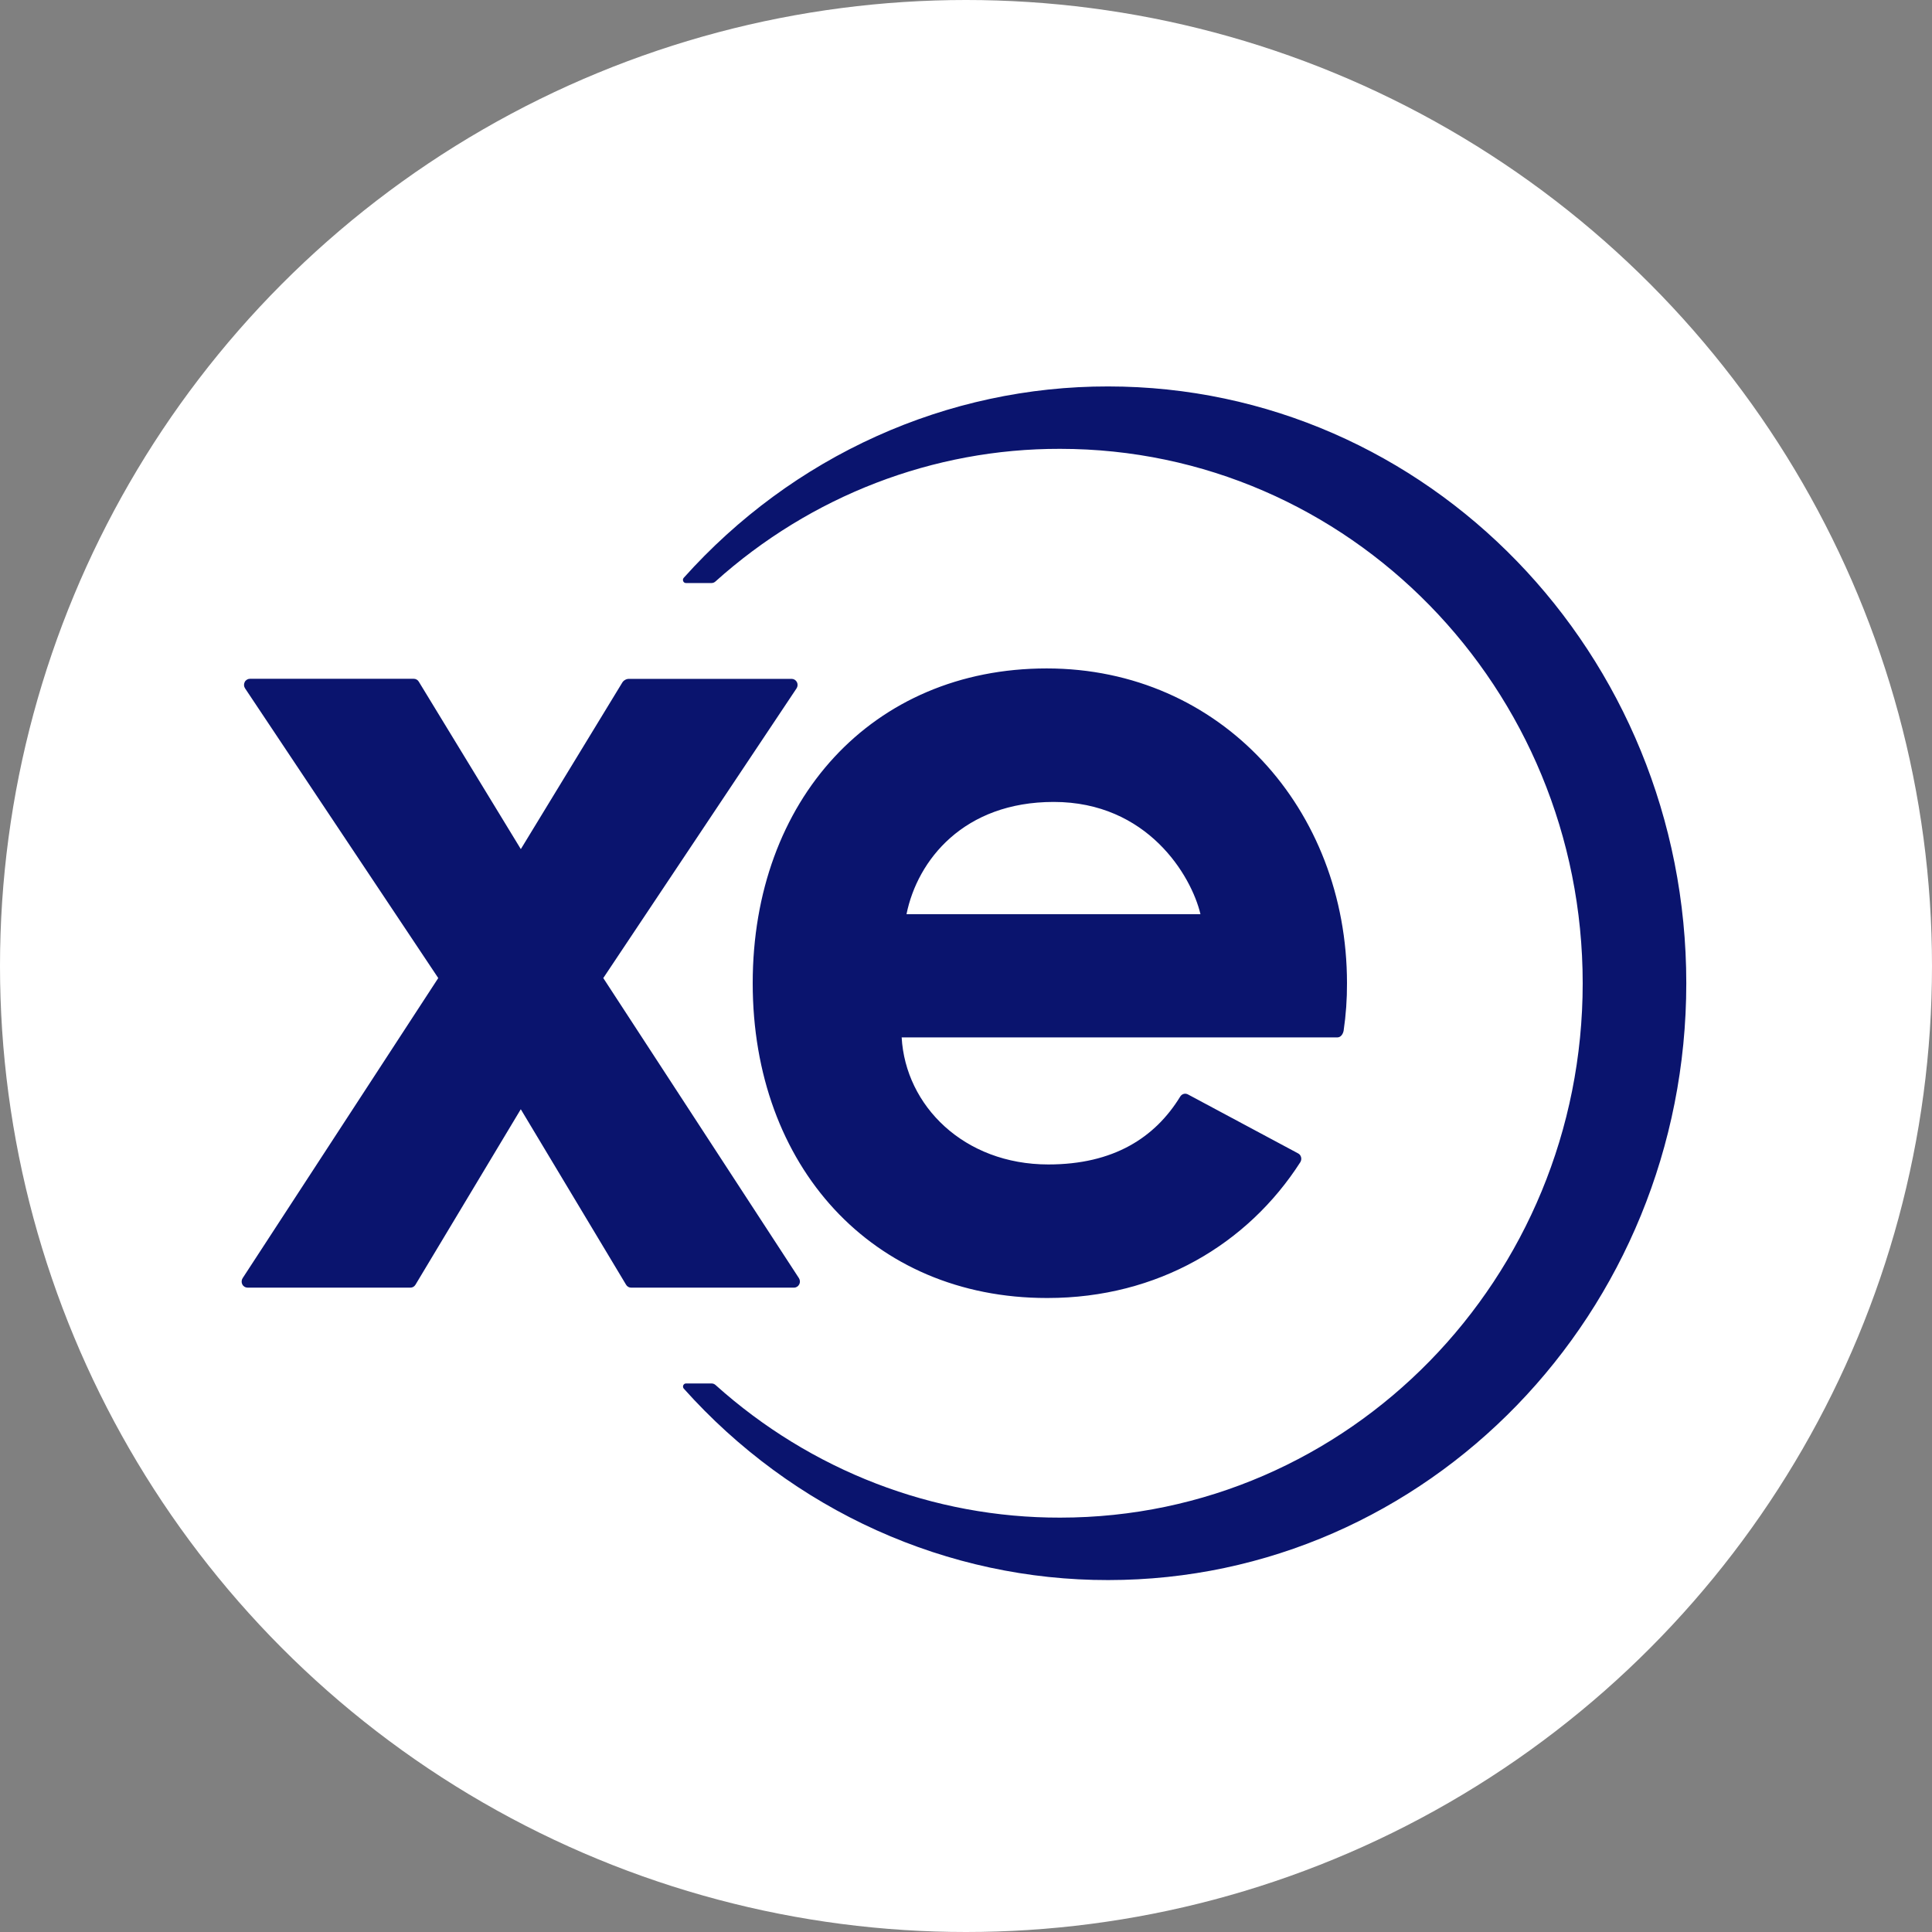
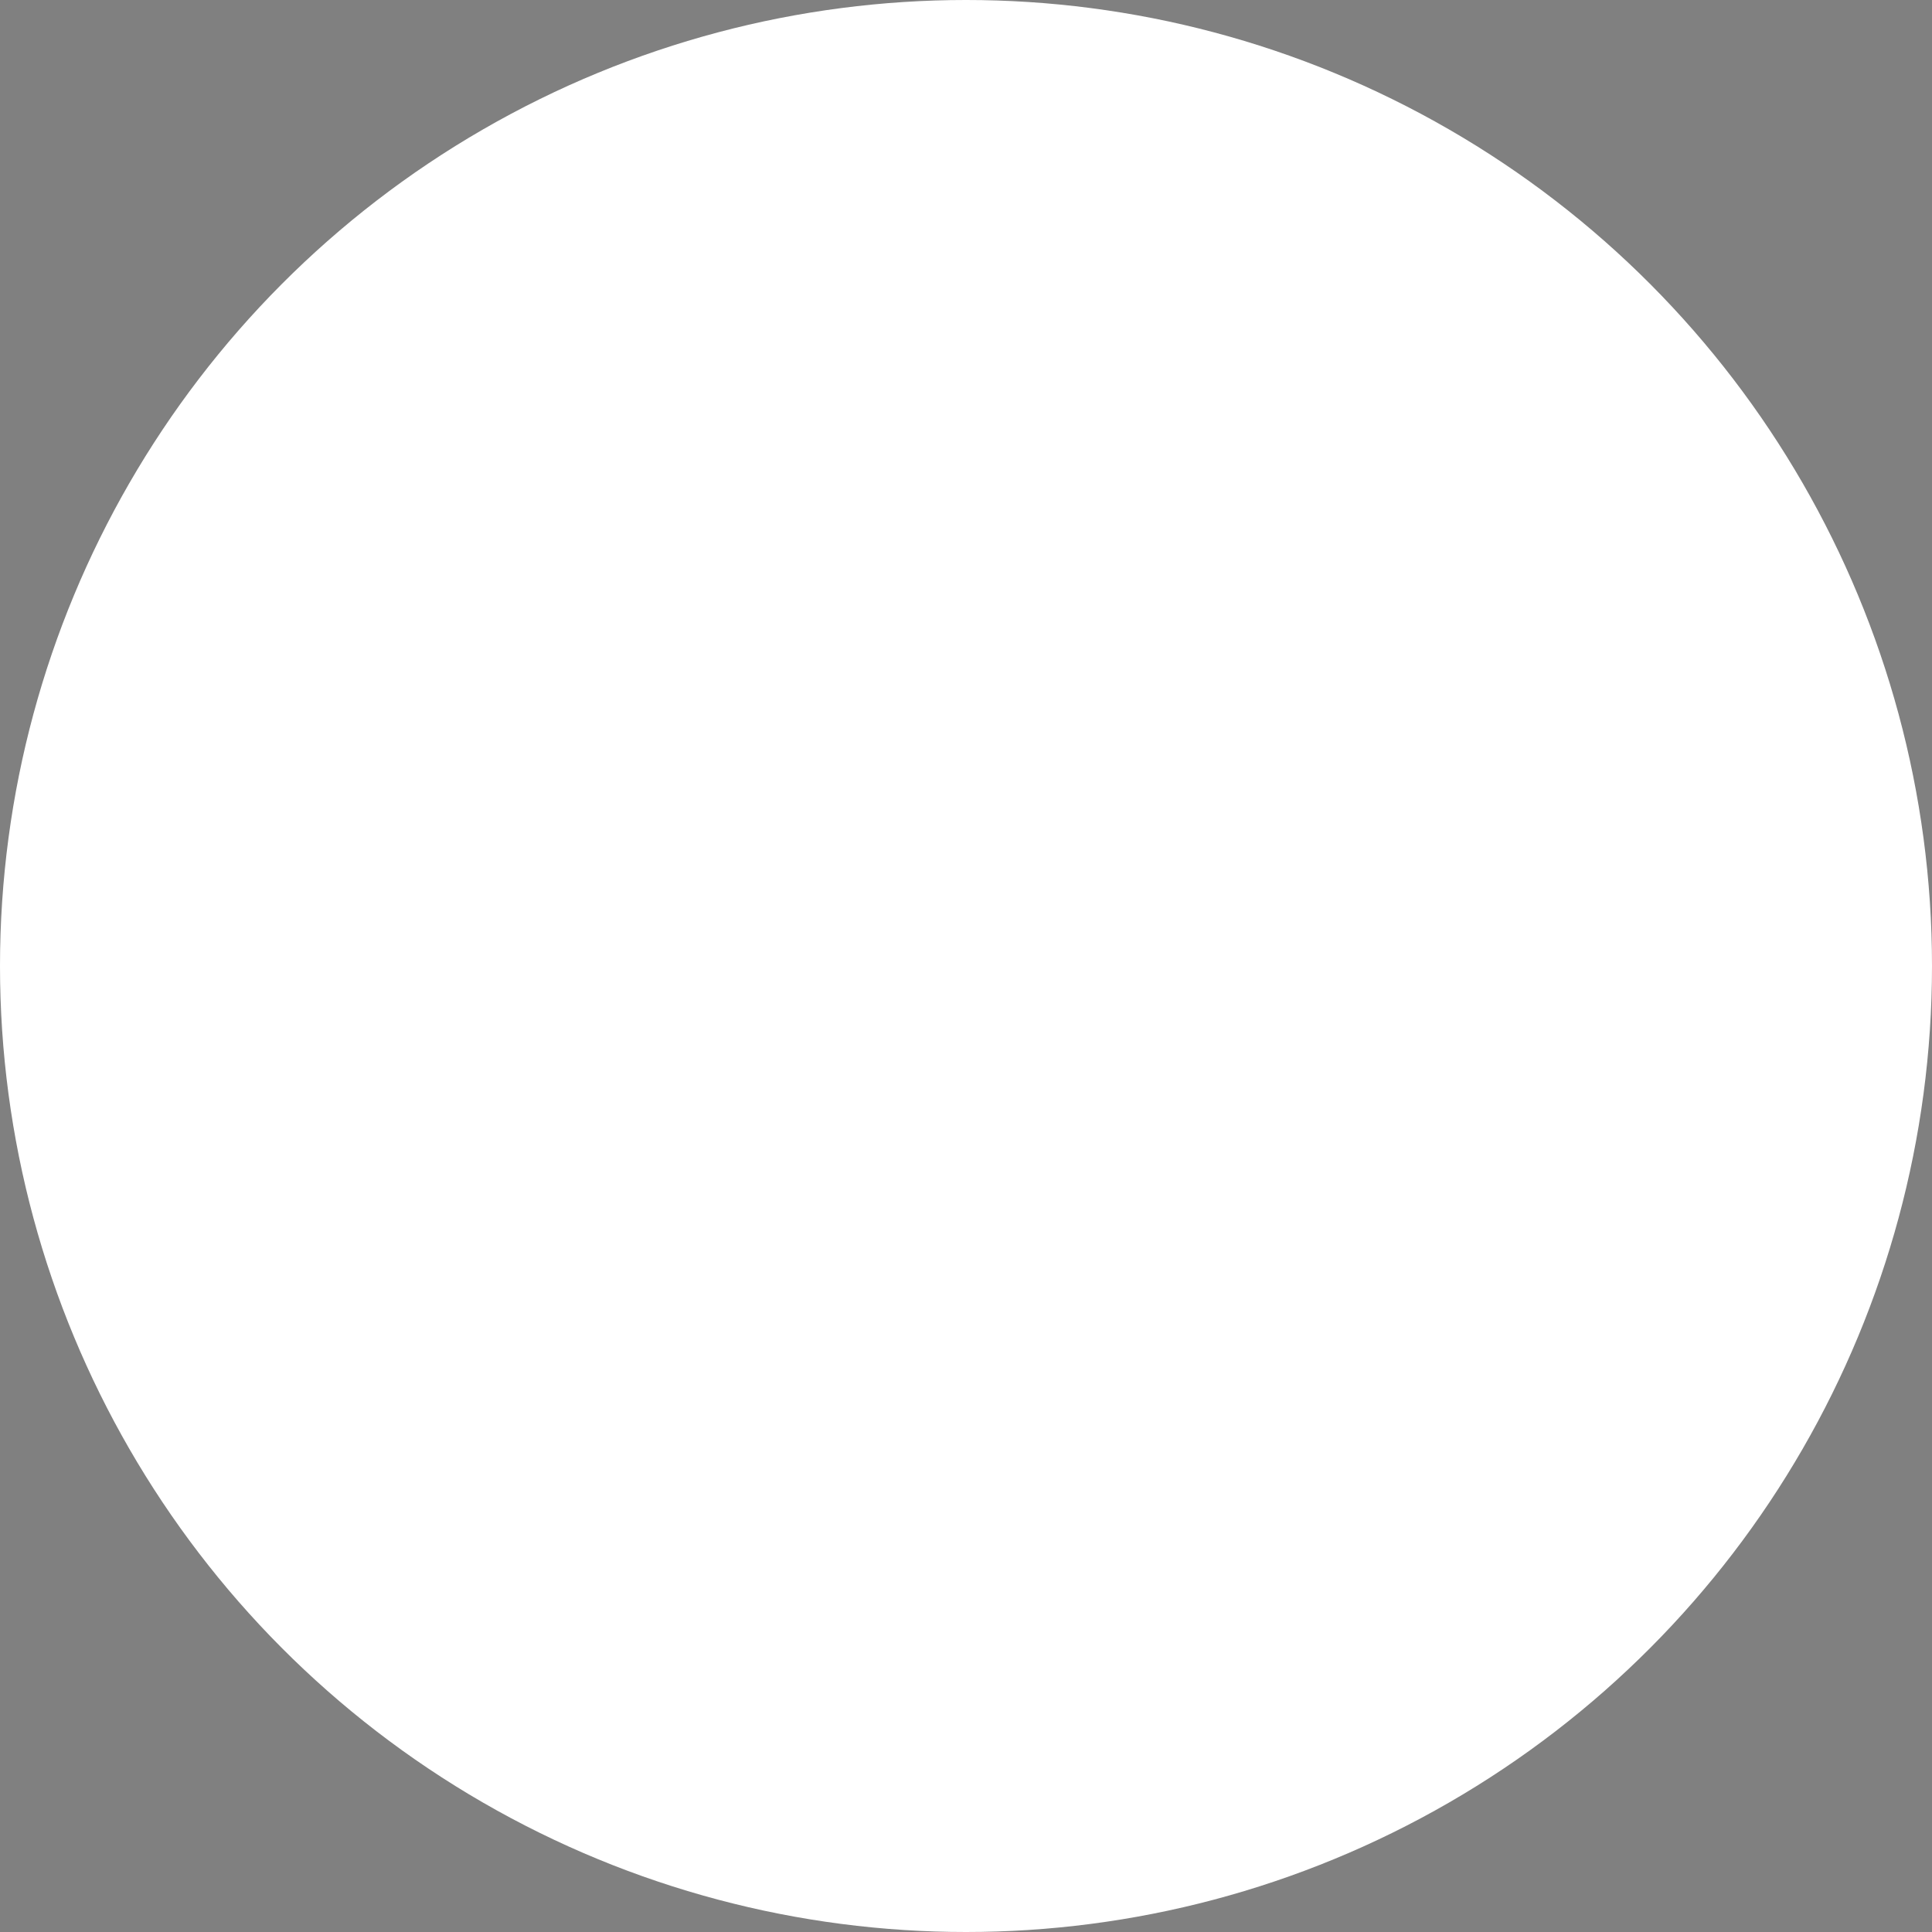
<svg xmlns="http://www.w3.org/2000/svg" width="50" height="50" viewBox="0 0 50 50" fill="none">
  <rect x="0" y="0" width="50" height="50" fill="#808080" stroke="none" />
  <circle cx="25" cy="25" r="25" fill="white" />
  <mask id="mask0_13_508" style="mask-type:alpha" maskUnits="userSpaceOnUse" x="0" y="0" width="50" height="50">
    <circle cx="25" cy="25" r="25" fill="#D9D9D9" />
  </mask>
  <g mask="url(#mask0_13_508)">
</g>
  <g clip-path="url(#clip0_13_508)">
-     <path d="M20.549 33.324H16.333C16.307 33.324 16.281 33.317 16.258 33.304C16.236 33.291 16.216 33.272 16.203 33.249L13.478 28.707L10.752 33.249C10.738 33.272 10.719 33.291 10.697 33.304C10.674 33.317 10.649 33.324 10.623 33.324H6.406C6.379 33.324 6.351 33.316 6.328 33.302C6.304 33.287 6.284 33.266 6.271 33.24C6.258 33.215 6.252 33.187 6.254 33.158C6.255 33.13 6.264 33.102 6.28 33.078L11.342 25.312L6.342 17.814C6.326 17.79 6.317 17.763 6.315 17.734C6.314 17.705 6.32 17.677 6.333 17.651C6.345 17.626 6.365 17.605 6.389 17.59C6.413 17.575 6.44 17.567 6.468 17.567H10.71C10.736 17.567 10.761 17.574 10.783 17.587C10.806 17.6 10.825 17.618 10.838 17.641L13.479 21.975L16.102 17.669C16.12 17.638 16.146 17.613 16.177 17.596C16.207 17.578 16.241 17.569 16.276 17.569H20.489C20.516 17.569 20.544 17.577 20.568 17.592C20.591 17.607 20.611 17.628 20.624 17.653C20.637 17.679 20.643 17.707 20.641 17.736C20.639 17.765 20.63 17.792 20.614 17.816L15.613 25.312L20.676 33.078C20.691 33.102 20.7 33.13 20.702 33.158C20.703 33.187 20.697 33.215 20.684 33.24C20.671 33.265 20.651 33.286 20.628 33.301C20.604 33.316 20.577 33.324 20.549 33.324ZM28.678 10.001C26.615 9.998 24.573 10.437 22.683 11.29C20.792 12.142 19.094 13.391 17.694 14.955C17.684 14.967 17.678 14.981 17.675 14.996C17.673 15.011 17.675 15.027 17.681 15.041C17.687 15.055 17.697 15.067 17.709 15.076C17.722 15.084 17.736 15.089 17.751 15.089H18.415C18.451 15.089 18.486 15.075 18.514 15.05C20.986 12.829 24.156 11.609 27.434 11.616C34.905 11.616 40.96 17.808 40.96 25.447C40.96 33.085 34.907 39.276 27.436 39.276C24.158 39.283 20.989 38.063 18.516 35.842C18.488 35.818 18.453 35.804 18.417 35.804H17.753C17.738 35.804 17.724 35.808 17.711 35.817C17.699 35.825 17.689 35.837 17.683 35.851C17.677 35.865 17.675 35.881 17.677 35.896C17.68 35.911 17.686 35.926 17.696 35.937C19.096 37.502 20.794 38.75 22.685 39.603C24.576 40.456 26.617 40.895 28.68 40.892C36.942 40.891 43.641 33.975 43.641 25.445C43.641 16.915 36.942 10.001 28.678 10.001ZM34.611 26.848H23.335C23.434 28.613 24.943 30.136 27.132 30.136C28.817 30.136 29.892 29.443 30.543 28.381C30.563 28.347 30.595 28.322 30.632 28.311C30.669 28.3 30.709 28.305 30.743 28.323L33.594 29.849C33.614 29.859 33.63 29.873 33.644 29.89C33.657 29.908 33.667 29.928 33.672 29.949C33.678 29.97 33.679 29.993 33.675 30.015C33.672 30.036 33.664 30.057 33.653 30.076C32.295 32.193 29.964 33.592 27.112 33.592H27.091C22.573 33.592 19.48 30.179 19.48 25.445C19.48 20.711 22.571 17.299 27.088 17.299C31.606 17.299 34.86 20.947 34.86 25.445C34.862 25.857 34.833 26.267 34.773 26.674C34.758 26.756 34.703 26.848 34.611 26.848ZM31.068 23.659C30.831 22.658 29.695 20.754 27.27 20.754C24.941 20.754 23.744 22.258 23.46 23.659H31.068Z" fill="#0A146E" />
-   </g>
+     </g>
  <defs>
    <clipPath id="clip0_13_508">
      <rect width="38" height="31" fill="white" transform="translate(6 10)" />
    </clipPath>
  </defs>
</svg>